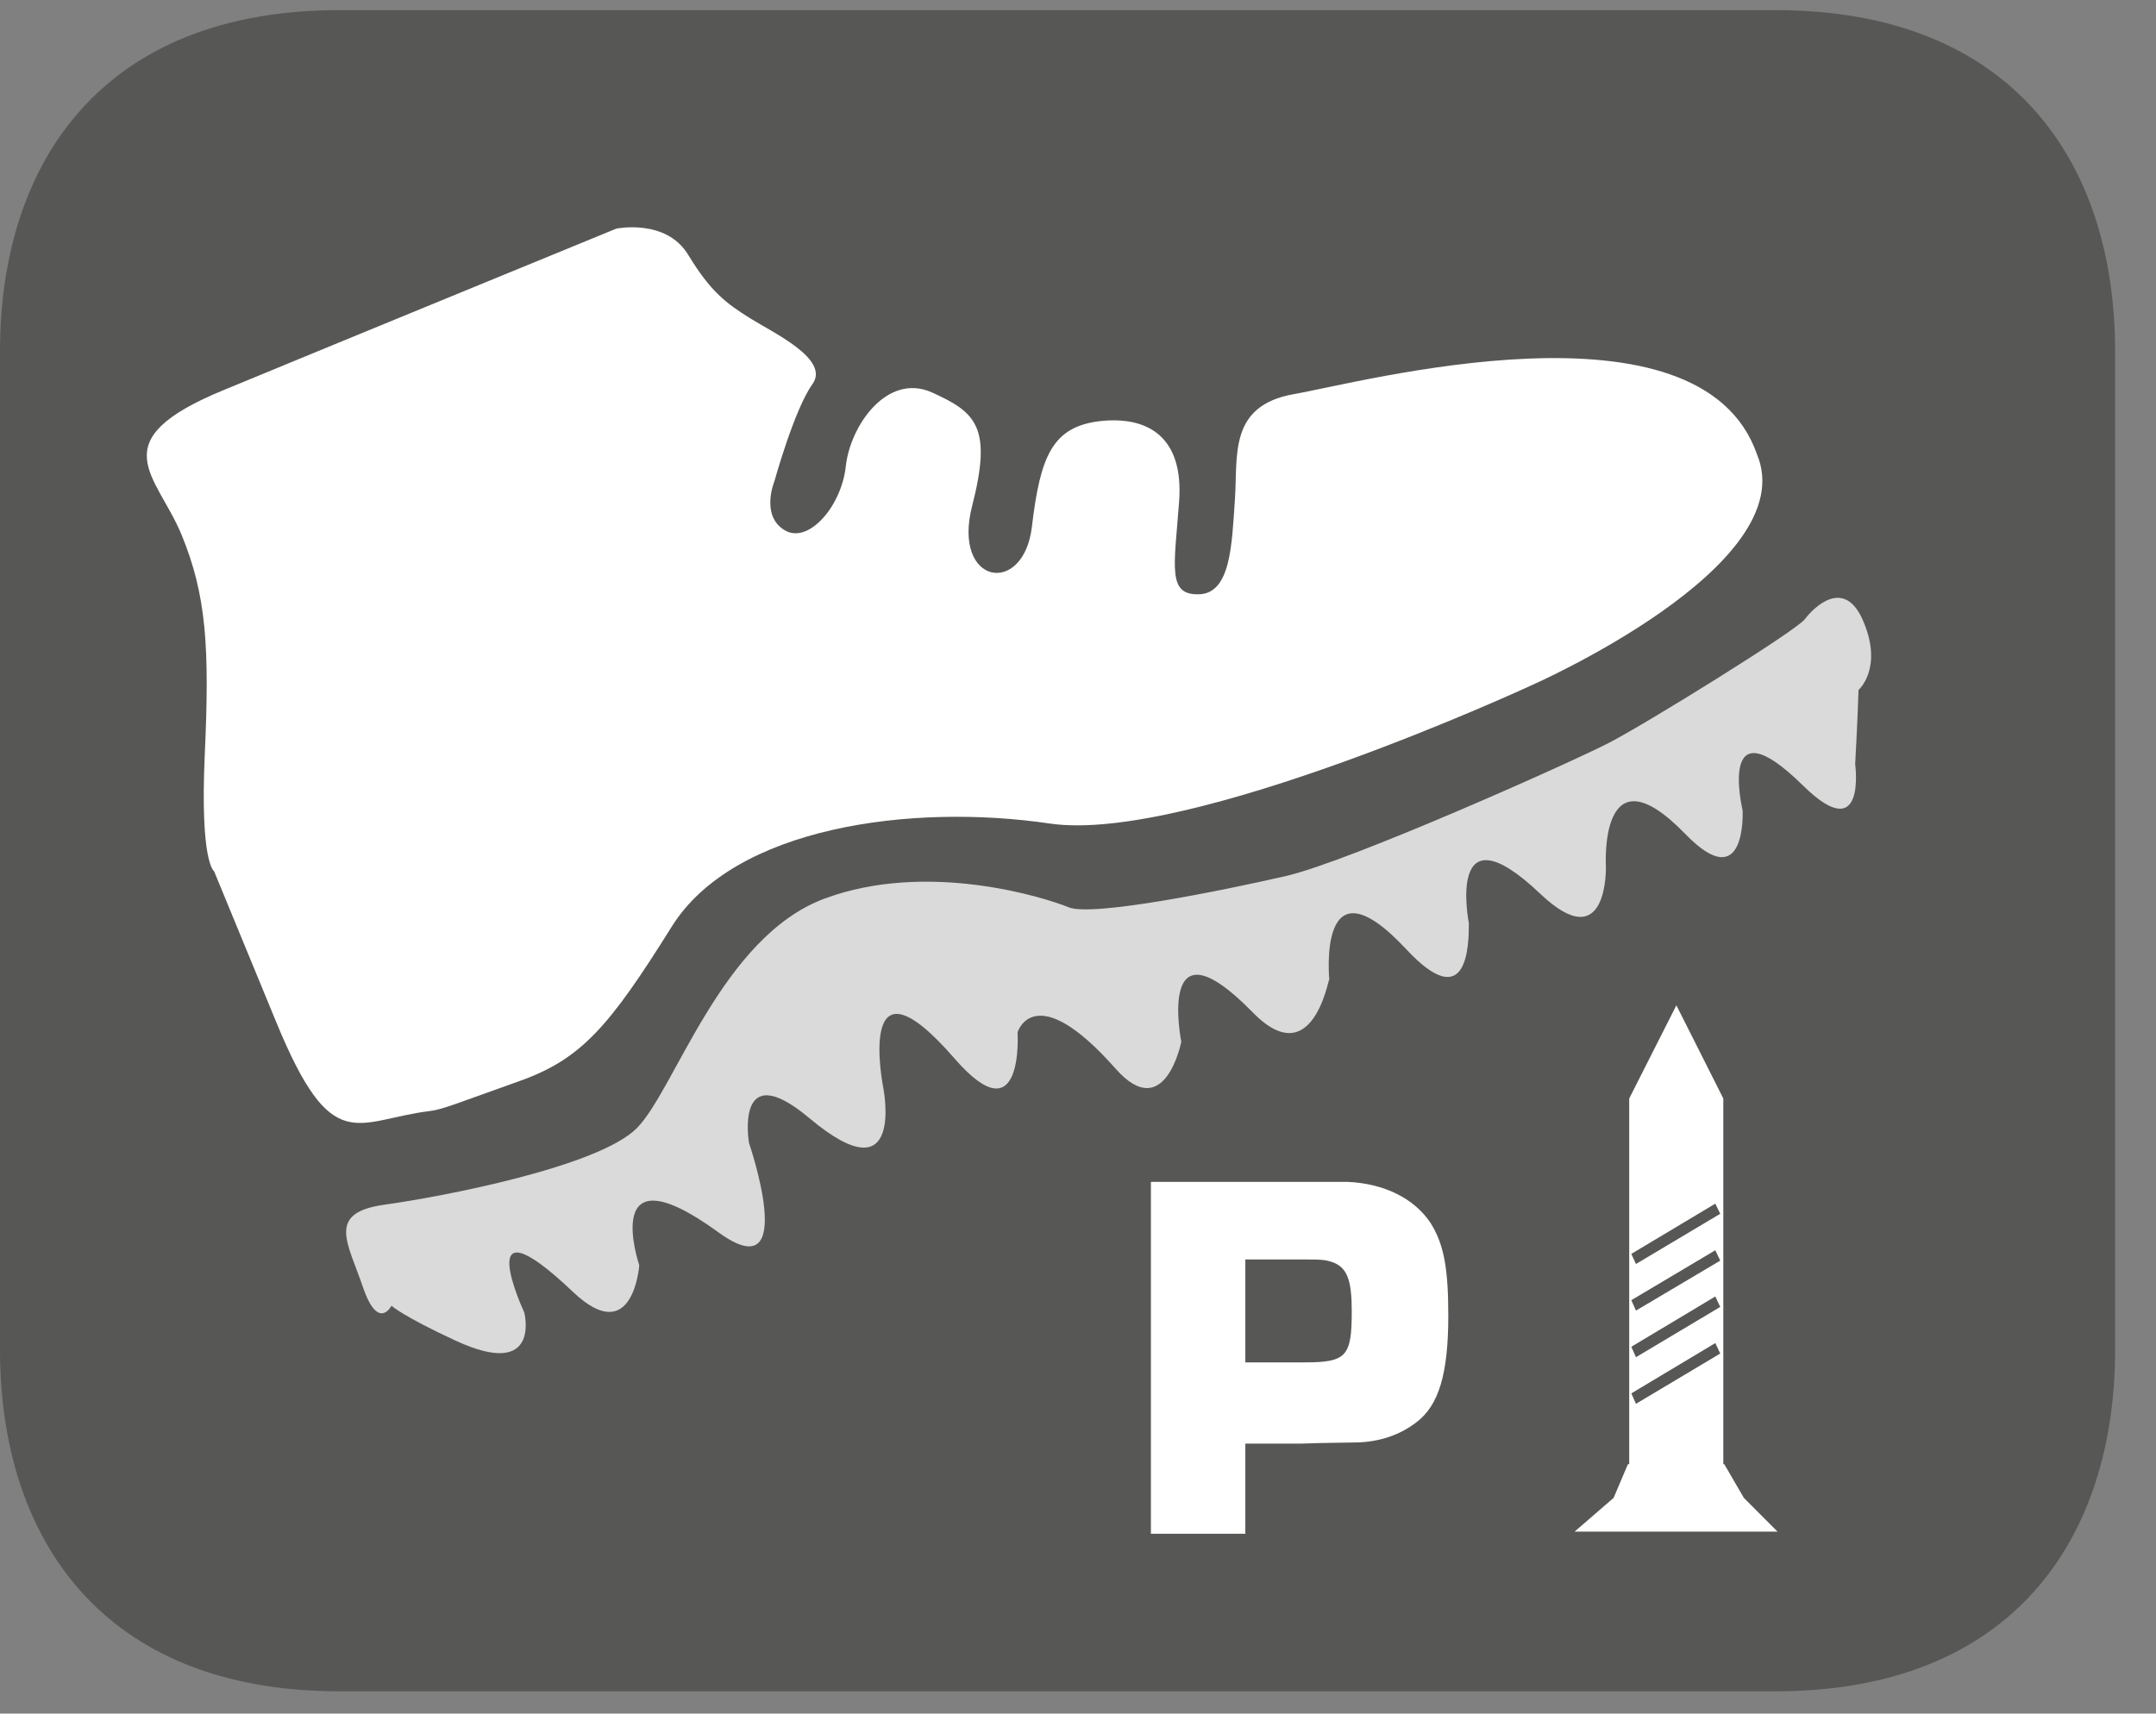
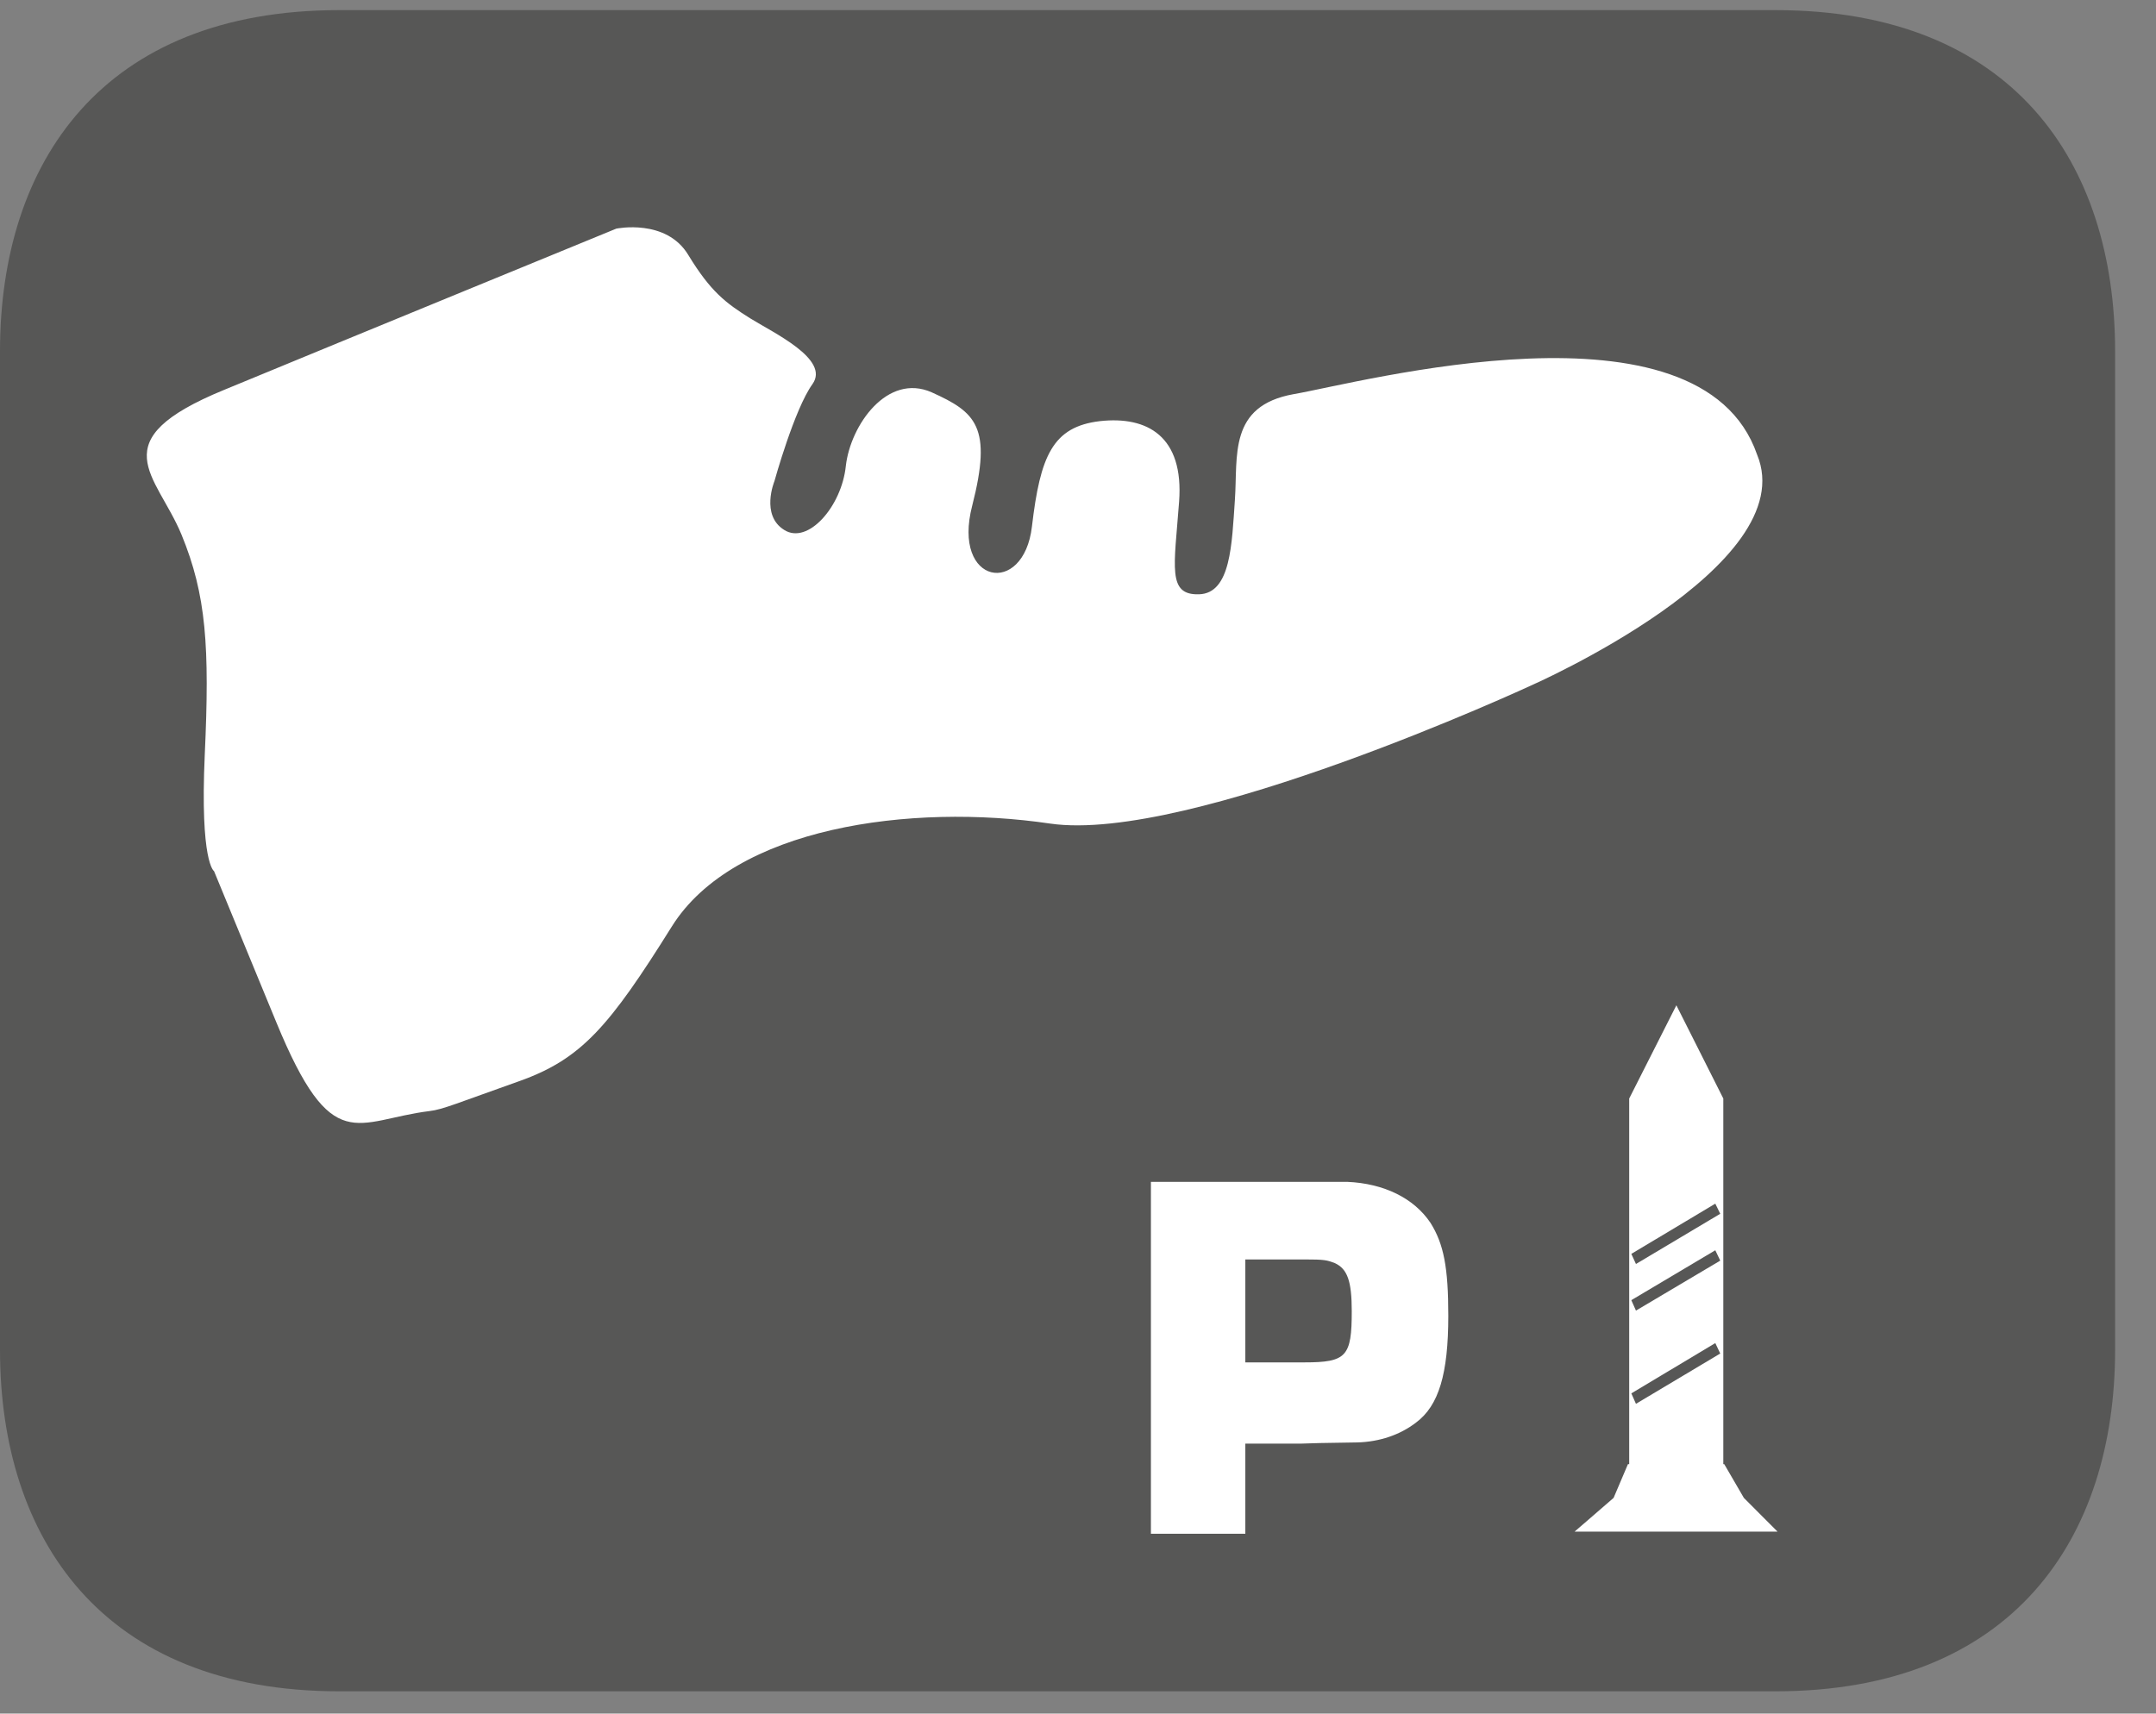
<svg xmlns="http://www.w3.org/2000/svg" width="27.47pt" height="21.839pt" viewBox="0 0 27.47 21.839" version="1.2">
  <rect x="0" y="0" width="27.47" height="21.839" fill="#808080" stroke="none" />
  <defs>
    <clipPath id="clip1">
      <path d="M 0 0.129 L 26.949 0.129 L 26.949 21.555 L 0 21.555 Z M 0 0.129 " />
    </clipPath>
  </defs>
  <g id="surface1">
    <g clip-path="url(#clip1)" clip-rule="nonzero">
      <path style=" stroke:none;fill-rule:nonzero;fill:rgb(34.117%,34.117%,33.725%);fill-opacity:1;" d="M 26.949 17.203 C 26.949 19.602 25.648 21.555 22.621 21.555 L 4.324 21.555 C 1.301 21.555 0 19.602 0 17.203 L 0 4.477 C 0 2.074 1.301 0.129 4.324 0.129 L 22.621 0.129 C 25.648 0.129 26.949 2.074 26.949 4.477 Z M 26.949 17.203 " />
    </g>
-     <path style=" stroke:none;fill-rule:nonzero;fill:rgb(85.49%,85.49%,85.49%);fill-opacity:1;" d="M 23.68 8.793 C 23.664 9.277 23.637 9.738 23.637 9.738 C 23.637 9.738 23.785 10.809 22.973 10.012 C 21.867 8.922 22.203 10.328 22.203 10.328 C 22.203 10.328 22.258 11.438 21.473 10.629 C 20.367 9.488 20.461 11.047 20.461 11.047 C 20.461 11.047 20.492 12.215 19.625 11.391 C 18.414 10.242 18.715 11.766 18.715 11.766 C 18.715 12.035 18.707 12.949 17.914 12.094 C 16.77 10.871 16.938 12.5 16.938 12.5 C 16.949 12.289 16.781 13.742 15.961 12.902 C 14.723 11.637 15.051 13.277 15.051 13.277 C 15.051 13.277 14.844 14.332 14.215 13.621 C 13.18 12.449 12.965 13.156 12.965 13.156 C 12.965 13.156 13.051 14.516 12.16 13.488 C 10.887 12.023 11.254 13.863 11.254 13.863 C 11.254 13.863 11.539 15.281 10.312 14.25 C 9.352 13.445 9.543 14.566 9.543 14.566 C 9.543 14.566 10.195 16.461 9.156 15.707 C 7.625 14.594 8.145 16.125 8.145 16.125 C 8.145 16.125 8.07 17.191 7.305 16.469 C 5.965 15.195 6.68 16.727 6.68 16.727 C 6.68 16.727 6.902 17.594 5.805 17.086 C 5.129 16.773 4.988 16.641 4.988 16.641 C 4.988 16.641 4.82 16.973 4.625 16.406 C 4.434 15.84 4.156 15.461 4.887 15.355 C 5.621 15.254 7.629 14.871 8.117 14.375 C 8.605 13.875 9.195 11.941 10.504 11.453 C 11.812 10.965 13.312 11.438 13.613 11.562 C 13.91 11.688 15.566 11.352 16.387 11.164 C 17.207 10.973 20.031 9.711 20.504 9.465 C 20.973 9.223 22.891 8.035 22.996 7.891 C 23.102 7.75 23.504 7.336 23.746 7.93 C 23.992 8.523 23.68 8.793 23.68 8.793 " />
    <path style=" stroke:none;fill-rule:nonzero;fill:rgb(100%,100%,100%);fill-opacity:1;" d="M 5.473 14.16 C 4.531 14.277 4.234 14.762 3.52 13.027 L 2.727 11.102 C 2.727 11.102 2.547 10.996 2.609 9.617 C 2.672 8.242 2.629 7.582 2.312 6.812 C 1.992 6.043 1.277 5.617 2.855 4.969 C 4.434 4.316 7.852 2.914 7.852 2.914 C 7.852 2.914 8.488 2.781 8.77 3.25 C 9.055 3.719 9.25 3.863 9.555 4.055 C 9.855 4.242 10.578 4.578 10.352 4.895 C 10.121 5.215 9.867 6.133 9.867 6.133 C 9.867 6.133 9.688 6.566 9.992 6.754 C 10.293 6.945 10.723 6.457 10.777 5.938 C 10.836 5.418 11.305 4.75 11.871 5 C 12.434 5.254 12.645 5.438 12.387 6.445 C 12.125 7.453 13.043 7.609 13.148 6.711 C 13.254 5.812 13.41 5.438 14.016 5.367 C 14.617 5.301 15.086 5.559 15.023 6.395 C 14.961 7.23 14.871 7.586 15.277 7.574 C 15.684 7.562 15.695 6.93 15.734 6.371 C 15.773 5.812 15.648 5.172 16.484 5.023 C 17.324 4.879 21.664 3.703 22.387 5.793 C 22.977 7.215 19.504 8.738 19.504 8.738 C 19.504 8.738 15.152 10.754 13.379 10.496 C 11.605 10.234 9.352 10.539 8.559 11.809 C 7.766 13.078 7.41 13.496 6.621 13.777 C 5.836 14.055 5.641 14.141 5.473 14.16 " />
    <path style=" stroke:none;fill-rule:nonzero;fill:rgb(100%,100%,100%);fill-opacity:1;" d="M 20.758 14 L 21.359 12.812 L 21.957 14 L 21.957 18.742 L 20.758 18.742 Z M 20.758 14 " />
    <path style=" stroke:none;fill-rule:nonzero;fill:rgb(100%,100%,100%);fill-opacity:1;" d="M 20.742 18.66 L 20.559 19.09 L 20.062 19.52 L 22.648 19.52 L 22.219 19.09 L 21.969 18.66 Z M 20.742 18.66 " />
    <path style=" stroke:none;fill-rule:nonzero;fill:rgb(34.117%,34.117%,33.725%);fill-opacity:1;" d="M 20.785 17.758 L 20.844 17.891 L 21.918 17.25 L 21.855 17.117 Z M 20.785 17.758 " />
-     <path style=" stroke:none;fill-rule:nonzero;fill:rgb(34.117%,34.117%,33.725%);fill-opacity:1;" d="M 20.785 17.164 L 20.844 17.297 L 21.918 16.656 L 21.855 16.523 Z M 20.785 17.164 " />
    <path style=" stroke:none;fill-rule:nonzero;fill:rgb(34.117%,34.117%,33.725%);fill-opacity:1;" d="M 20.785 16.57 L 20.844 16.703 L 21.918 16.066 L 21.855 15.934 Z M 20.785 16.57 " />
-     <path style=" stroke:none;fill-rule:nonzero;fill:rgb(34.117%,34.117%,33.725%);fill-opacity:1;" d="M 20.785 15.98 L 20.844 16.109 L 21.918 15.469 L 21.855 15.34 Z M 20.785 15.98 " />
+     <path style=" stroke:none;fill-rule:nonzero;fill:rgb(34.117%,34.117%,33.725%);fill-opacity:1;" d="M 20.785 15.98 L 20.844 16.109 L 21.918 15.469 L 21.855 15.34 Z " />
    <path style=" stroke:none;fill-rule:nonzero;fill:rgb(100%,100%,100%);fill-opacity:1;" d="M 16.617 17.363 C 17.156 17.363 17.223 17.289 17.223 16.711 C 17.223 16.328 17.168 16.172 17.008 16.098 C 16.906 16.059 16.875 16.051 16.625 16.051 L 15.867 16.051 L 15.867 17.363 Z M 14.664 15.062 L 17.164 15.062 C 17.633 15.082 18.016 15.27 18.227 15.586 C 18.395 15.855 18.453 16.152 18.453 16.77 C 18.453 17.508 18.332 17.914 18.043 18.129 C 17.836 18.289 17.574 18.375 17.297 18.383 C 16.781 18.391 16.781 18.391 16.586 18.398 L 15.867 18.398 L 15.867 19.547 L 14.664 19.547 Z M 14.664 15.062 " />
  </g>
</svg>